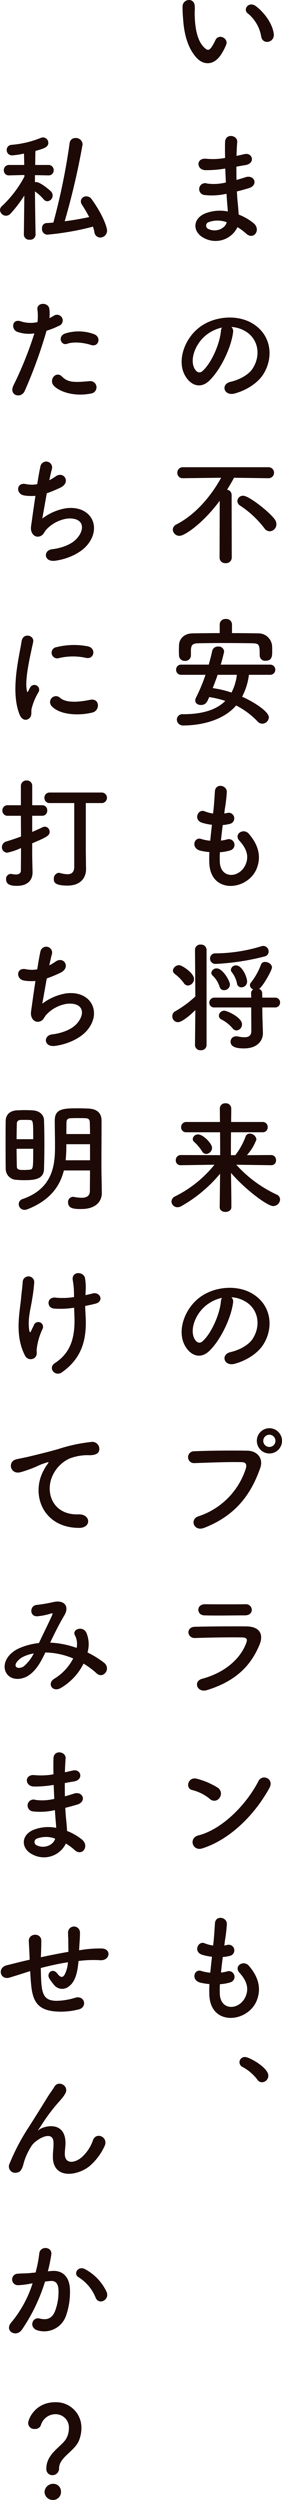
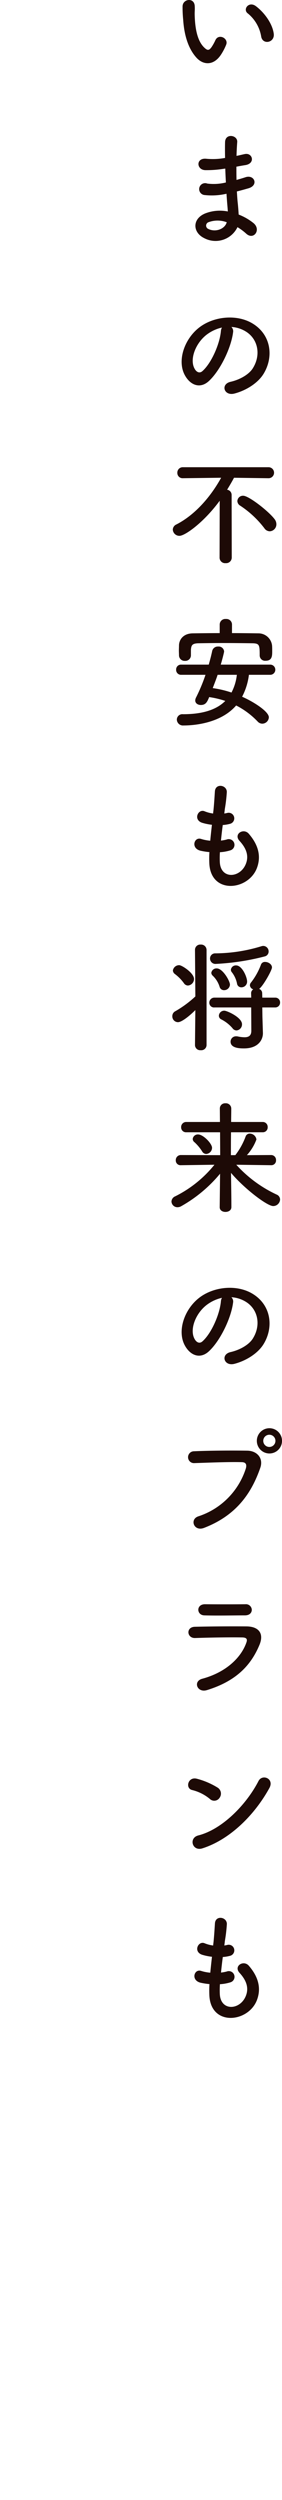
<svg xmlns="http://www.w3.org/2000/svg" width="75.6" height="667.844" viewBox="0 0 75.6 667.844">
  <g transform="translate(163.496 -1924.108)">
    <path d="M12.9-9.824c-.32-2.72-2.528-5.728-4.8-7.424-1.92-1.44-3.648.928-2.112,1.984A10.1,10.1,0,0,1,9.536-9.056C9.984-6.848,13.152-7.488,12.9-9.824ZM-1.088-4.544A14.641,14.641,0,0,0,.16-7.008C.768-8.672-1.888-10.016-2.752-8.16A12.584,12.584,0,0,1-3.808-6.272c-.7.96-1.12.864-1.952.064-1.792-1.728-2.4-4.9-2.528-8.256-.064-1.472.064-1.536,0-2.784-.1-2.4-3.2-1.984-3.264.032a31.876,31.876,0,0,0,.16,3.552c.256,4.032,1.312,7.744,3.616,10.24C-5.984-1.5-3.136-1.216-1.088-4.544ZM-.1,26.144c.032,1.248.1,2.5.16,3.712a13.636,13.636,0,0,1-4.992.288A1.592,1.592,0,1,0-5.6,33.216a17.4,17.4,0,0,0,5.824-.352c.064.992.128,1.888.192,2.656.064.736.128,1.408.16,2.08a10.813,10.813,0,0,0-6.112.544c-3.488,1.472-3.3,5.056-.256,6.56a6.527,6.527,0,0,0,8.96-2.912A14.733,14.733,0,0,1,5.5,43.52C7.52,45.376,9.6,42.464,7.456,40.7a14.882,14.882,0,0,0-3.968-2.272c-.064-1.152-.16-2.3-.256-3.168-.1-.928-.16-1.92-.224-3.008.928-.224,1.952-.512,3.072-.832,2.848-.8,1.632-3.744-.736-2.976-.864.288-1.664.512-2.432.736C2.88,28,2.88,26.816,2.88,25.632c.736-.128,1.536-.288,2.4-.416,2.784-.448,1.92-3.424-.192-2.944-.768.16-1.5.352-2.176.48.032-1.28.1-2.56.192-3.712.128-1.856-3.2-2.432-3.264.032C-.192,20.1-.192,21.6-.16,23.3a18.405,18.405,0,0,1-4.96.224c-2.912-.352-2.784,2.976-.32,3.04a28.79,28.79,0,0,0,5.024-.384ZM.288,40.48c-.48,1.792-2.976,2.752-4.928,1.792a.967.967,0,0,1,.1-1.824A6.968,6.968,0,0,1,.288,40.48ZM1.536,68.448A8.3,8.3,0,0,1,5.5,69.728c3.168,2.016,4.032,6.208,1.76,9.792-1.056,1.664-3.52,3.04-5.952,3.584-2.752.64-1.76,3.872,1.056,3.136,3.168-.832,6.3-2.816,7.808-5.28C12.96,76.384,12.16,70.5,7.2,67.52c-4.032-2.432-9.888-1.984-13.824.736-4.288,2.976-6.432,8.928-4.416,12.9,1.408,2.752,4.1,4,6.56,1.728,3.072-2.848,5.952-8.9,6.464-12.96A1.6,1.6,0,0,0,1.536,68.448Zm-2.528.16a2.263,2.263,0,0,0-.288.992c-.32,3.456-2.56,8.544-4.96,10.656-.8.7-1.632.224-2.112-.7-1.344-2.464.256-6.72,3.232-9.024A10.6,10.6,0,0,1-.992,68.608ZM11.84,123.04a1.87,1.87,0,0,0,1.76-1.888,2.234,2.234,0,0,0-.448-1.312c-1.568-2.112-6.944-6.3-8.448-6.3a1.5,1.5,0,0,0-1.568,1.408,1.477,1.477,0,0,0,.768,1.248,26.267,26.267,0,0,1,6.464,6.016A1.787,1.787,0,0,0,11.84,123.04Zm-13.472,7.072A1.481,1.481,0,0,0,0,131.552a1.5,1.5,0,0,0,1.632-1.44l-.032-16.8a1.388,1.388,0,0,0-1.216-1.376c.64-1.024,1.28-2.112,1.856-3.2l9.248.128h.032a1.472,1.472,0,0,0-.032-2.944H-11.456a1.443,1.443,0,0,0-1.5,1.5,1.4,1.4,0,0,0,1.472,1.44h.032l10.24-.128c-2.72,4.928-6.88,9.856-12,12.48a1.565,1.565,0,0,0-.96,1.376,1.767,1.767,0,0,0,1.792,1.664c1.472,0,6.5-3.552,10.784-9.376ZM1.7,147.9a1.5,1.5,0,0,0-1.632-1.44A1.509,1.509,0,0,0-1.6,147.9v2.336c-2.432,0-4.832.032-7.232.064-2.464.032-3.616,1.6-3.68,3.168,0,.512-.032.992-.032,1.44,0,.416.032.832.032,1.248a1.5,1.5,0,0,0,1.6,1.5,1.49,1.49,0,0,0,1.6-1.44v-1.536c.1-1.184.32-1.7,2.048-1.728,1.92-.032,4.128-.064,6.368-.064,2.752,0,5.568.032,8.064.064,1.888.032,1.952.448,1.952,3.232v.064a1.441,1.441,0,0,0,1.6,1.376c1.7,0,1.76-1.28,1.76-2.464,0-.512,0-1.056-.032-1.536A3.666,3.666,0,0,0,8.864,150.3c-2.4-.032-4.8-.064-7.168-.064ZM11.9,161.376a1.361,1.361,0,1,0,0-2.72H-1.312c.448-1.5.9-3.328.9-3.52a1.455,1.455,0,0,0-1.6-1.312,1.538,1.538,0,0,0-1.6,1.184c-.256,1.216-.576,2.432-.928,3.648H-11.9A1.3,1.3,0,0,0-13.28,160a1.307,1.307,0,0,0,1.376,1.376h6.5a46.511,46.511,0,0,1-2.56,6.112,1.8,1.8,0,0,0-.192.736c0,.768.7,1.216,1.5,1.216,1.344,0,1.728-.864,2.24-2.112A25.09,25.09,0,0,1-.1,168.352c-2.56,2.56-6.528,3.552-11.328,3.552a1.476,1.476,0,0,0-1.664,1.408,1.637,1.637,0,0,0,1.792,1.6c3.424,0,10.176-.8,14.112-5.344a21.4,21.4,0,0,1,5.792,4.32,1.687,1.687,0,0,0,1.216.544,1.786,1.786,0,0,0,1.76-1.7c0-1.536-4.032-4.128-7.168-5.5a17,17,0,0,0,1.824-5.856Zm-8.9,0a13.3,13.3,0,0,1-1.44,4.736,27.916,27.916,0,0,0-5.024-1.184c.448-1.184.928-2.368,1.312-3.552Zm-4.544,47.392a11.52,11.52,0,0,0,2.848-.512,1.529,1.529,0,1,0-1.024-2.88,10.906,10.906,0,0,1-1.536.288c.128-1.344.288-2.72.48-4.16a9.943,9.943,0,0,0,1.952-.32,1.5,1.5,0,1,0-.736-2.912,5.9,5.9,0,0,1-.8.16c.032-.384.1-.768.128-1.152a40.3,40.3,0,0,0,.544-4.608c0-1.888-3.04-2.4-3.2-.16-.1,1.5-.16,2.72-.352,4.736-.032.384-.1.8-.128,1.184a9.045,9.045,0,0,1-2.3-.608c-1.7-.7-3.1,2.24-.672,3.072a14.579,14.579,0,0,0,2.656.544c-.16,1.44-.32,2.848-.448,4.256a11.214,11.214,0,0,1-2.464-.48c-1.824-.608-2.816,2.432-.224,3.136a17.439,17.439,0,0,0,2.464.384c-.064.992-.064,1.952-.032,2.848.256,8.544,10.464,7.488,12.768,1.408,1.216-3.232.32-6.272-2.176-9.152-1.408-1.632-4.16.064-2.5,1.888C5.5,207.68,6.4,209.792,5.28,212.192c-1.664,3.552-6.656,3.744-6.848-.832A23.708,23.708,0,0,1-1.536,208.768Zm12,27.84A1.333,1.333,0,0,0,11.52,235.3a1.466,1.466,0,0,0-1.44-1.5,1.775,1.775,0,0,0-.544.1,42.866,42.866,0,0,1-12.288,1.888,1.36,1.36,0,0,0-1.44,1.376,1.441,1.441,0,0,0,1.6,1.44A64.376,64.376,0,0,0,10.464,236.608Zm-6.24,8.256a1.534,1.534,0,0,0,1.536-1.536c0-1.216-1.344-4.32-2.944-4.32a1.324,1.324,0,0,0-1.408,1.152.99.99,0,0,0,.256.672A7.193,7.193,0,0,1,3.04,243.84,1.162,1.162,0,0,0,4.224,244.864Zm-3.072-.736c0-.96-1.92-4.32-3.52-4.32a1.392,1.392,0,0,0-1.472,1.184,1.106,1.106,0,0,0,.384.768A6.922,6.922,0,0,1-1.632,244.7a1.213,1.213,0,0,0,1.216.928A1.577,1.577,0,0,0,1.152,244.128Zm12.1,6.112a1.284,1.284,0,0,0,1.344-1.312,1.267,1.267,0,0,0-1.344-1.312H9.824l-.032-1.152a1.222,1.222,0,0,0-.832-1.184c.992-.608,3.456-4.96,3.456-5.728,0-.832-.96-1.472-1.824-1.472a1.1,1.1,0,0,0-1.12.7,17.832,17.832,0,0,1-2.656,4.768,1.211,1.211,0,0,0-.32.768,1.251,1.251,0,0,0,.9,1.088,1.2,1.2,0,0,0-.576,1.056l.032,1.152H-2.976a1.352,1.352,0,0,0-1.408,1.376,1.257,1.257,0,0,0,1.408,1.248H6.848l.032,6.24c0,1.344-.768,1.728-1.824,1.728a9.454,9.454,0,0,1-1.824-.224,1.969,1.969,0,0,0-.416-.032,1.429,1.429,0,0,0-1.5,1.44c0,1.792,2.656,1.792,3.616,1.792,3.776,0,5.056-2.272,5.056-4.032v-.1L9.856,252.7l-.032-2.464ZM2.912,256.384a1.624,1.624,0,0,0,1.472-1.664c0-1.824-4.032-3.616-4.736-3.616a1.426,1.426,0,0,0-1.472,1.344,1.1,1.1,0,0,0,.672.992,9.769,9.769,0,0,1,2.976,2.336A1.378,1.378,0,0,0,2.912,256.384Zm-13.024-12a1.771,1.771,0,0,0,1.632-1.728c0-1.632-3.264-3.712-3.968-3.712a1.7,1.7,0,0,0-1.7,1.408,1.259,1.259,0,0,0,.544.96,11.413,11.413,0,0,1,2.4,2.432A1.336,1.336,0,0,0-10.112,244.384Zm1.888,15.936a1.4,1.4,0,0,0,1.536,1.344A1.409,1.409,0,0,0-5.12,260.32V234.848a1.455,1.455,0,0,0-1.568-1.408,1.409,1.409,0,0,0-1.536,1.408l.1,12.448a29.127,29.127,0,0,1-5.344,3.936,1.457,1.457,0,0,0-.832,1.344,1.544,1.544,0,0,0,1.5,1.6c1.088,0,3.3-1.856,4.672-3.232Zm20.448,32.064a1.257,1.257,0,0,0,1.28-1.344,1.309,1.309,0,0,0-1.312-1.376l-6.5.032a12.854,12.854,0,0,0,2.56-4.192,1.829,1.829,0,0,0-1.792-1.568,1.148,1.148,0,0,0-1.12.8,18.721,18.721,0,0,1-2.752,4.96H1.408c0-2.048,0-4.064.032-6.112H9.952a1.292,1.292,0,0,0,1.312-1.376,1.309,1.309,0,0,0-1.312-1.376H1.472c0-1.216.032-2.4.032-3.616A1.433,1.433,0,0,0-.064,275.84a1.393,1.393,0,0,0-1.5,1.376l.032,3.616H-10.56a1.351,1.351,0,0,0-1.376,1.408,1.3,1.3,0,0,0,1.376,1.344H-1.5l.032,6.112L-12,289.664a1.351,1.351,0,0,0-1.376,1.408,1.267,1.267,0,0,0,1.344,1.312H-12l8.992-.128A31.528,31.528,0,0,1-13.536,300.7a1.583,1.583,0,0,0-.992,1.376,1.6,1.6,0,0,0,1.632,1.536,2.1,2.1,0,0,0,1.056-.32A37.179,37.179,0,0,0-1.5,294.656l-.1,8.928v.032c0,.832.768,1.248,1.536,1.248.8,0,1.6-.416,1.6-1.28,0-3.072-.064-6.112-.1-9.152,3.648,4.288,9.7,8.864,11.3,8.864a1.858,1.858,0,0,0,1.856-1.728,1.455,1.455,0,0,0-.928-1.344,33.793,33.793,0,0,1-10.816-7.968l9.344.128Zm-17.44-3.008a1.672,1.672,0,0,0,1.568-1.632c0-1.152-2.368-3.584-3.744-3.584a1.383,1.383,0,0,0-1.44,1.184,1.11,1.11,0,0,0,.48.9A12.2,12.2,0,0,1-6.3,288.7,1.264,1.264,0,0,0-5.216,289.376Zm6.752,38.272a8.3,8.3,0,0,1,3.968,1.28c3.168,2.016,4.032,6.208,1.76,9.792-1.056,1.664-3.52,3.04-5.952,3.584-2.752.64-1.76,3.872,1.056,3.136,3.168-.832,6.3-2.816,7.808-5.28C12.96,335.584,12.16,329.7,7.2,326.72c-4.032-2.432-9.888-1.984-13.824.736-4.288,2.976-6.432,8.928-4.416,12.9,1.408,2.752,4.1,4,6.56,1.728,3.072-2.848,5.952-8.9,6.464-12.96A1.6,1.6,0,0,0,1.536,327.648Zm-2.528.16a2.263,2.263,0,0,0-.288.992c-.32,3.456-2.56,8.544-4.96,10.656-.8.7-1.632.224-2.112-.7-1.344-2.464.256-6.72,3.232-9.024A10.6,10.6,0,0,1-.992,327.808Zm16.1,38.208a3.376,3.376,0,1,0-6.752,0,3.376,3.376,0,0,0,6.752,0ZM-5.824,389.28c8.96-3.424,12.864-9.632,15.1-16.032.928-2.624-.9-4.576-3.488-4.608-4.064-.064-10.048-.032-14.272.16a1.585,1.585,0,1,0,.064,3.168c4.608-.16,9.664-.352,12.8-.256,1.184.032,1.28.832,1.024,1.7A19.8,19.8,0,0,1-7.3,386.176C-9.728,386.944-8.544,390.3-5.824,389.28Zm19.168-23.264a1.632,1.632,0,0,1-3.264,0,1.632,1.632,0,1,1,3.264,0Zm-6.336,45.12a1.562,1.562,0,0,0-1.728-1.472c-3.232.032-7.712.032-10.784,0-2.464-.032-2.336,2.912-.224,2.976,3.456.1,7.872,0,10.88,0C6.464,412.64,7.008,411.9,7.008,411.136Zm2.048,9.408c1.312-3.136-.256-4.928-3.456-4.96-4.352-.032-9.728,0-13.856.1-2.464.064-2.176,3.1.1,3.008,3.424-.128,9.376-.224,12.64-.16,1.216.032,1.376.544,1.056,1.408C4.1,424,.032,427.872-6.272,429.568c-2.56.672-1.376,3.84,1.248,3.04C2.912,430.176,6.816,425.888,9.056,420.544Zm2.656,38.24c1.408-2.528-1.888-3.872-2.912-1.888-3.232,6.272-9.7,12.9-16.128,14.528-2.656.672-1.632,4.32,1.088,3.456C1.12,472.544,7.744,465.984,11.712,458.784Zm-13.344,2.592a1.892,1.892,0,0,0-.416-2.656,20.3,20.3,0,0,0-5.632-2.432c-2.432-.672-3.232,2.56-1.312,3.008a11.812,11.812,0,0,1,4.736,2.368A1.7,1.7,0,0,0-1.632,461.376Zm.1,49.792a11.52,11.52,0,0,0,2.848-.512,1.529,1.529,0,1,0-1.024-2.88,10.906,10.906,0,0,1-1.536.288c.128-1.344.288-2.72.48-4.16a9.942,9.942,0,0,0,1.952-.32,1.5,1.5,0,1,0-.736-2.912,5.9,5.9,0,0,1-.8.16c.032-.384.1-.768.128-1.152a40.3,40.3,0,0,0,.544-4.608c0-1.888-3.04-2.4-3.2-.16-.1,1.5-.16,2.72-.352,4.736-.032.384-.1.8-.128,1.184a9.045,9.045,0,0,1-2.3-.608c-1.7-.7-3.1,2.24-.672,3.072a14.579,14.579,0,0,0,2.656.544c-.16,1.44-.32,2.848-.448,4.256a11.215,11.215,0,0,1-2.464-.48c-1.824-.608-2.816,2.432-.224,3.136a17.434,17.434,0,0,0,2.464.384c-.064.992-.064,1.952-.032,2.848.256,8.544,10.464,7.488,12.768,1.408,1.216-3.232.32-6.272-2.176-9.152-1.408-1.632-4.16.064-2.5,1.888C5.5,510.08,6.4,512.192,5.28,514.592c-1.664,3.552-6.656,3.744-6.848-.832A23.708,23.708,0,0,1-1.536,511.168Z" transform="translate(-103 1943)" fill="#1d0a06" />
-     <path d="M10.432-1.344a12.963,12.963,0,0,1,.384,1.5,1.59,1.59,0,0,0,1.568,1.408A1.849,1.849,0,0,0,14.208-.288c0-.7-.864-3.84-4.128-8.384A1.726,1.726,0,0,0,8.672-9.44a1.408,1.408,0,0,0-1.5,1.312,1.731,1.731,0,0,0,.288.9A34.777,34.777,0,0,1,9.408-3.9c-2.112.448-4.32.832-6.56,1.12a196.93,196.93,0,0,0,4.8-20.544,1.788,1.788,0,0,0-1.888-1.7,1.517,1.517,0,0,0-1.6,1.408A171.469,171.469,0,0,1-.192-2.432c-.608.064-1.248.1-1.856.128A1.3,1.3,0,0,0-3.232-.864,1.5,1.5,0,0,0-1.856.8,74.376,74.376,0,0,0,10.432-1.344ZM-4.96.768s-.128-6.72-.16-11.52a12.091,12.091,0,0,1,2.3,2.08,1.321,1.321,0,0,0,1.024.544A1.538,1.538,0,0,0-.384-9.664a1.551,1.551,0,0,0-.448-1.088c-.16-.192-2.784-2.5-3.968-2.5a1.2,1.2,0,0,0-.32.032V-15.1l3.584.064H-1.5A1.334,1.334,0,0,0-.1-16.416a1.367,1.367,0,0,0-1.44-1.408h-3.52c.032-1.632.032-3.04.064-3.744,2.176-.608,3.456-.992,3.456-2.144a1.461,1.461,0,0,0-1.44-1.472,1.591,1.591,0,0,0-.512.1A26.641,26.641,0,0,1-11.424-23.2a1.357,1.357,0,0,0-1.28,1.376,1.419,1.419,0,0,0,1.472,1.44,22.814,22.814,0,0,0,3.168-.48L-8-17.824h-4.032a1.367,1.367,0,0,0-1.44,1.408,1.316,1.316,0,0,0,1.408,1.376h.032l4.064-.1.032.384a29.911,29.911,0,0,1-6.016,7.9A1.436,1.436,0,0,0-14.5-5.76a1.641,1.641,0,0,0,1.632,1.5,1.732,1.732,0,0,0,1.216-.576,34.049,34.049,0,0,0,3.68-4.832L-8.1.768V.8A1.409,1.409,0,0,0-6.528,2.144,1.409,1.409,0,0,0-4.96.8Zm14.88,29.5c2.016.672,2.88-2.144.736-2.912a11.878,11.878,0,0,0-7.68-.16c-2.112.736-1.12,3.36.544,2.752C5.216,29.312,8.128,29.664,9.92,30.272Zm0,12.96a1.661,1.661,0,1,0-.416-3.3c-3.744.32-5.7.48-7.328-1.184-1.664-1.7-3.648.832-2.272,2.368C1.312,42.688,5.28,44.16,9.92,43.232ZM-2.016,26.464a20.61,20.61,0,0,0,3.232-1.28A1.527,1.527,0,1,0-.032,22.432c-.384.224-.768.448-1.216.672a9.738,9.738,0,0,0-.032-2.56c-.32-1.76-3.328-1.664-3.2.16a13.946,13.946,0,0,1,.032,3.456,8.553,8.553,0,0,1-4.416-.192c-2.4-.864-2.72,2.048-1.088,2.752a9.333,9.333,0,0,0,4.672.448,99.053,99.053,0,0,1-5.6,13.888c-1.344,2.72,2.048,3.648,3.008,1.5A125.873,125.873,0,0,0-2.016,26.464Zm.064,43.424a36.907,36.907,0,0,0,3.616-1.5c2.976-1.376.96-4.576-1.248-3.008A13.27,13.27,0,0,1-1.28,66.4c.256-1.184.48-2.24.7-2.976a1.584,1.584,0,1,0-3.072-.768c-.224.992-.544,2.752-.864,4.8a8.037,8.037,0,0,1-3.04-.032c-2.56-.576-2.816,2.656-.448,3.04a11.982,11.982,0,0,0,3.008.1c-.48,3.136-.928,6.4-1.184,8.224-.224,1.632.864,3.008,2.272,2.624,1.088-.288,1.248-1.216,1.824-1.824A9.583,9.583,0,0,1,3.552,76.64c4.352-.352,4.9,2.688,2.56,5.312-1.312,1.5-3.9,2.56-6.656,2.88-2.4.288-2.24,3.488.832,3.072,3.424-.448,6.848-2.08,8.608-4.192,4.032-4.8.992-10.72-5.728-9.824A14.373,14.373,0,0,0-3.168,76.64C-2.944,75.52-2.464,72.7-1.952,69.888ZM8.576,113.856c2.176.48,2.784-2.528.544-3.072a19.317,19.317,0,0,0-8.416.192,1.507,1.507,0,1,0,.448,2.976A16.211,16.211,0,0,1,8.576,113.856ZM10.3,128.448c2.112-.544,1.952-3.936-.64-3.392-2.5.512-6.336,1.024-8.064-.544A1.584,1.584,0,0,0-.672,126.72C1.632,129.216,6.88,129.312,10.3,128.448Zm-16.928,1.536c.8-.7.416-1.7.608-2.56a16.134,16.134,0,0,1,1.888-4.48,1.283,1.283,0,0,0-2.24-1.248c-.128.224-.48.864-.544,1.024-.128.288-.256.384-.352-.032-.768-2.976,1.152-10.5,1.664-13.088.352-1.856-2.752-2.56-3.1-.192-.576,3.808-3.1,13.28-.544,19.584C-8.608,130.56-7.424,130.688-6.624,129.984Zm12.032,39.68c0,1.5-.768,1.984-1.824,1.984a7.732,7.732,0,0,1-1.952-.32,1.651,1.651,0,0,0-.352-.064,1.541,1.541,0,0,0-1.344,1.664c0,.672,0,1.76,3.648,1.76,3.9,0,4.992-2.5,4.992-4.352v-.064l-.064-4.7V152.64h4.1a1.415,1.415,0,1,0,.032-2.816H-1.152a1.367,1.367,0,0,0-1.44,1.408,1.367,1.367,0,0,0,1.44,1.408h6.56Zm-11.264-6.272c3.84-1.632,4.672-2.048,4.672-3.072a1.347,1.347,0,0,0-1.28-1.376,1.709,1.709,0,0,0-.64.16c-.768.384-1.7.8-2.752,1.248v-4.32h2.624a1.34,1.34,0,0,0,1.408-1.408,1.34,1.34,0,0,0-1.408-1.408H-5.856V148.1a1.424,1.424,0,0,0-1.5-1.5A1.468,1.468,0,0,0-8.9,148.1v5.12h-3.552a1.359,1.359,0,0,0-1.408,1.408,1.359,1.359,0,0,0,1.408,1.408H-8.9l.032,5.536c-1.28.48-2.592.928-3.872,1.312a1.592,1.592,0,0,0-1.248,1.536,1.439,1.439,0,0,0,1.44,1.472,16.321,16.321,0,0,0,3.68-1.248c0,2.88-.032,5.216-.032,6.016,0,.832-.672,1.056-1.376,1.056a5.607,5.607,0,0,1-1.056-.128.886.886,0,0,0-.288-.032,1.318,1.318,0,0,0-1.248,1.44c0,1.568,1.536,1.76,2.944,1.76,2.848,0,4.16-1.568,4.16-3.584v-.128c-.032-1.12-.1-4.032-.1-4.544Zm3.9,36.1a36.907,36.907,0,0,0,3.616-1.5c2.976-1.376.96-4.576-1.248-3.008A13.269,13.269,0,0,1-1.28,196c.256-1.184.48-2.24.7-2.976a1.584,1.584,0,1,0-3.072-.768c-.224.992-.544,2.752-.864,4.8a8.037,8.037,0,0,1-3.04-.032c-2.56-.576-2.816,2.656-.448,3.04a11.982,11.982,0,0,0,3.008.1c-.48,3.136-.928,6.4-1.184,8.224-.224,1.632.864,3.008,2.272,2.624,1.088-.288,1.248-1.216,1.824-1.824a9.583,9.583,0,0,1,5.632-2.944c4.352-.352,4.9,2.688,2.56,5.312-1.312,1.5-3.9,2.56-6.656,2.88-2.4.288-2.24,3.488.832,3.072,3.424-.448,6.848-2.08,8.608-4.192,4.032-4.8.992-10.72-5.728-9.824a14.373,14.373,0,0,0-6.336,2.752C-2.944,205.12-2.464,202.3-1.952,199.488Zm14.688,52.768c-.032-1.088-.032-2.272-.032-3.52,0-2.848.032-6.048.032-9.056v-2.272c-.032-2.112-1.376-3.072-3.552-3.168-.832-.032-1.792-.064-2.72-.064-3.9,0-6.272.064-6.272,3.232,0,2.272.064,4.448.064,6.72,0,4.48-.16,11.328-8.64,14.272a1.448,1.448,0,0,0-1.088,1.376A1.542,1.542,0,0,0-7.9,261.312a2.534,2.534,0,0,0,.768-.16c6.08-2.4,8.7-6.144,9.76-10.368H9.632c0,1.952-.032,3.84-.032,5.44,0,1.44-.96,1.856-2.24,1.856a11.764,11.764,0,0,1-2.016-.224.886.886,0,0,0-.288-.032A1.375,1.375,0,0,0,3.744,259.3c0,1.728,1.76,1.792,3.52,1.792,4.288,0,5.536-2.368,5.536-4.256v-.064Zm-15.424-1.888c.064-1.984.1-4.416.1-6.88,0-2.144-.032-4.288-.1-6.112-.032-1.5-1.248-2.56-3.072-2.656-.608-.032-1.312-.064-2.048-.064-.7,0-1.44.032-2.144.064-1.92.1-2.976,1.184-3.008,2.784-.032,1.472-.032,3.3-.032,5.216,0,2.624,0,5.408.032,7.616a2.93,2.93,0,0,0,2.816,2.944q1.056.1,2.208.1C-5.12,253.376-2.752,253.088-2.688,250.368ZM3.3,241.056c0-1.056,0-2.112.032-3.2.032-.736.448-1.024,1.184-1.024.576-.032,1.248-.032,1.952-.032.672,0,1.376,0,1.92.032.736,0,1.152.288,1.184,1.024.032.96.064,2.048.064,3.2Zm6.336,7.008H3.1a36.83,36.83,0,0,0,.192-3.776v-.512H9.632Zm-19.68-5.632c0-1.6.032-3.1.064-4.224a.894.894,0,0,1,.9-.9c.352-.032.8-.032,1.248-.032s.928,0,1.28.032c.96,0,.96.416.96,5.12Zm4.448,2.56c0,5.376,0,5.5-1.056,5.6-.384.032-.832.064-1.248.064-1.376,0-2.08,0-2.08-.96-.032-1.28-.064-2.944-.064-4.7ZM8.448,283.328a15.48,15.48,0,0,0-.16-3.808c-.384-1.76-3.552-1.888-3.3.48a20.378,20.378,0,0,1,.352,3.776v.832a19.482,19.482,0,0,1-4.832.16c-2.464-.384-2.656,2.72-.512,2.912a23.8,23.8,0,0,0,5.376-.224c.032.864.064,1.76.1,2.752C5.6,295.68,4.32,299.584.224,302.24c-1.984,1.28.032,3.776,1.888,2.464,4.992-3.52,6.656-8.16,6.368-14.56-.064-1.28-.128-2.24-.128-3.168.864-.16,1.7-.352,2.528-.544,2.72-.576,1.472-3.36-.576-2.784-.544.16-1.184.288-1.888.448ZM-4.928,300.544c.448-.576.224-1.5.256-1.856a16.878,16.878,0,0,1,1.6-5.6,1.274,1.274,0,1,0-2.368-.928c-.16.384-.512,1.024-.672,1.408-.256.672-.448.448-.544-.1-.48-3.168.448-5.92.832-8.608a41.887,41.887,0,0,0,.512-4.288,1.553,1.553,0,0,0-3.1-.064c-.064,1.376-.256,2.4-.416,4.224-.352,3.936-1.824,10.016,1.056,15.552A1.69,1.69,0,0,0-4.928,300.544ZM6.688,346.272c3.392.032,3.2-3.744-.16-3.616-7.168.256-9.312-6.464-6.5-11.168a9.222,9.222,0,0,1,4.1-3.744,13.754,13.754,0,0,1,4.768-.9c2.24.128,2.944-.512,3.136-1.056a1.887,1.887,0,0,0-2.176-2.464,43.085,43.085,0,0,0-8.736,1.888c-3.264.928-6.048,1.568-7.616,1.952-1.024.256-2.88.608-3.552.768-2.56.544-1.728,4.224,1.088,3.456a30.352,30.352,0,0,0,2.88-.96c2.176-.832,1.632-.832,4.032-1.6.608-.192.768-.224.256.448a11.058,11.058,0,0,0-1.024,1.664C-6.3,337.376-2.976,346.24,6.688,346.272Zm-7.744,30.656c1.152-2.4,2.432-4.992,3.776-7.232,1.44-2.336.16-4.224-2.752-3.648a42.218,42.218,0,0,1-4.608.8c-1.92.128-2.016,3.1.1,3.04a16.834,16.834,0,0,0,3.776-.768c.48-.128.384.128.192.576-.9,2.016-2.368,4.928-3.488,7.328A18.188,18.188,0,0,0-9.312,378.4c-3.68,1.632-4.864,4.96-3.232,7.008,1.376,1.7,4.192,1.5,6.112,0,1.824-1.408,2.912-3.392,4.1-5.856a19.985,19.985,0,0,1,7.456,1.6A13.675,13.675,0,0,1,.064,386.56c-2.08,1.28-.48,3.776,1.76,2.464a15.627,15.627,0,0,0,6.08-6.5,21.929,21.929,0,0,1,3.488,2.592c1.824,1.664,4-1.28,1.984-2.848a25.328,25.328,0,0,0-4.416-2.72,7.811,7.811,0,0,0-.32-5.312c-1.056-1.984-3.936-.768-3.04.736a5.173,5.173,0,0,1,.448,3.36A23.93,23.93,0,0,0-.9,376.928Zm-4.384,2.88A11.138,11.138,0,0,1-8.1,383.232c-.576.448-1.728.64-2.112.1-.544-.8.96-2.144,1.792-2.56A10.17,10.17,0,0,1-5.44,379.808ZM-.1,414.944c.032,1.248.1,2.5.16,3.712a13.637,13.637,0,0,1-4.992.288,1.592,1.592,0,1,0-.672,3.072,17.4,17.4,0,0,0,5.824-.352c.064.992.128,1.888.192,2.656.064.736.128,1.408.16,2.08a10.813,10.813,0,0,0-6.112.544c-3.488,1.472-3.3,5.056-.256,6.56a6.527,6.527,0,0,0,8.96-2.912A14.733,14.733,0,0,1,5.5,432.32c2.016,1.856,4.1-1.056,1.952-2.816a14.882,14.882,0,0,0-3.968-2.272c-.064-1.152-.16-2.3-.256-3.168-.1-.928-.16-1.92-.224-3.008.928-.224,1.952-.512,3.072-.832,2.848-.8,1.632-3.744-.736-2.976-.864.288-1.664.512-2.432.736-.032-1.184-.032-2.368-.032-3.552.736-.128,1.536-.288,2.4-.416,2.784-.448,1.92-3.424-.192-2.944-.768.16-1.5.352-2.176.48.032-1.28.1-2.56.192-3.712.128-1.856-3.2-2.432-3.264.032-.032,1.024-.032,2.528,0,4.224a18.4,18.4,0,0,1-4.96.224c-2.912-.352-2.784,2.976-.32,3.04a28.79,28.79,0,0,0,5.024-.384ZM.288,429.28c-.48,1.792-2.976,2.752-4.928,1.792a.967.967,0,0,1,.1-1.824A6.968,6.968,0,0,1,.288,429.28ZM-6.4,464.672c.064,1.344.16,2.816.288,3.968.448,4.352,1.984,6.336,6.176,6.784a19.263,19.263,0,0,0,6.624-.544c2.272-.64,1.536-3.712-.9-3.136a17.811,17.811,0,0,1-5.216.864c-2.688-.064-3.712-1.152-3.968-4.608-.1-1.12-.128-2.656-.16-4.16,2.112-.544,4.608-1.12,7.264-1.536a7.917,7.917,0,0,1-.928,3.392c-.448.672-.992.832-1.92-.384-1.248-1.632-2.976-.1-2.144,1.312a12.845,12.845,0,0,0,1.248,1.7,2.787,2.787,0,0,0,3.936.48c1.5-1.024,2.144-3.008,2.464-5.184.064-.544.16-1.12.192-1.664.448-.032.864-.1,1.312-.128a30.407,30.407,0,0,1,4.512-.064c2.592.16,3.1-2.976.48-3.136a30.437,30.437,0,0,0-5.312.352c-.288.032-.544.1-.832.128.032-.64.064-1.28.1-1.824.064-.9.128-1.824.128-2.912a1.6,1.6,0,0,0-3.2-.032c.032.7,0,.992.032,1.248a11.8,11.8,0,0,1,.032,1.28c0,.8.032,1.7.032,2.656-2.624.448-5.28.992-7.392,1.44l.032-.416c.064-1.5.1-2.976.1-4-.032-2.24-3.456-2.048-3.36.128.064,1.376.16,2.688.224,4.544v.416l-.9.192c-1.408.32-3.776.928-5.216,1.28-2.656.64-1.792,4.032.736,3.3.96-.288,2.176-.672,4.992-1.568ZM9.472,516.8a15.529,15.529,0,0,0,4.032-5.312c1.216-2.4-2.144-4.032-3.072-1.664A10.846,10.846,0,0,1,7.52,514.3c-1.888,1.7-4.64,2.048-4.64-.8,0-1.184.256-2.272.16-3.52-.448-5.408-5.984-3.9-7.136-2.88-.224.192-.32.256-.1-.064.7-1.056,1.344-2.08,2.176-3.264a46.06,46.06,0,0,1,3.392-4.256c.352-.416.672-.768.928-1.088a8.5,8.5,0,0,0,.736-1.12C4.1,495.3,1.12,493.7.064,495.584c-.352.64-1.216,1.76-1.76,2.656-1.568,2.5-3.232,5.216-5.088,8.1a56.4,56.4,0,0,0-5.12,9.7,1.69,1.69,0,0,0,1.888,2.464c.64-.1,1.344-.256,1.92-2.72a16.823,16.823,0,0,1,2.016-4.352c.9-1.6,5.76-4.608,5.92-1.056.064,1.44-.16,2.336-.16,3.808C-.384,520.224,6.016,519.52,9.472,516.8Zm4.64,33.632a13.266,13.266,0,0,0-5.7-6.08c-1.984-1.152-3.392,1.248-1.824,2.112a11.49,11.49,0,0,1,4.576,5.5C12.032,553.952,14.912,552.544,14.112,550.432Zm-15.776-5.568a42.16,42.16,0,0,0,.928-4.512c.256-2.144-3.008-2.336-3.232-.256a34.161,34.161,0,0,1-.992,5.088l-1.6.16c-1.152.1-2.144.064-3.136.16a1.538,1.538,0,1,0,.1,3.072,21.712,21.712,0,0,0,3.456-.448l.384-.064a30.875,30.875,0,0,1-5.664,10.4c-2.08,2.336,1.248,4.192,2.784,2.016a47.151,47.151,0,0,0,6.208-12.864c.512-.064.992-.128,1.472-.16,1.472-.128,2.144.8,2.144,2.752A14.283,14.283,0,0,1,.16,555.744c-.9,1.888-2.24,2.176-4.064,1.728-1.952-.48-2.976,2.464-.448,3.2a6.2,6.2,0,0,0,7.52-3.84A19.06,19.06,0,0,0,4.256,549.7c-.128-3.584-2.176-5.152-4.864-4.928Zm1.216,54.464a1.781,1.781,0,0,0,1.792-1.856c0-2.912,4.192-4.544,5.344-7.424a8.907,8.907,0,0,0,.64-3.2,6.778,6.778,0,0,0-7.04-7.008c-5.28,0-7.232,4.416-7.232,5.6a1.589,1.589,0,0,0,1.76,1.536,1.569,1.569,0,0,0,1.632-.96A4.075,4.075,0,0,1,.32,583.04a3.558,3.558,0,0,1,3.648,3.872,5.479,5.479,0,0,1-.7,2.624c-1.152,2.112-5.344,3.968-5.344,8.032A1.614,1.614,0,0,0-.448,599.328Zm2.3,4.512a2.065,2.065,0,0,0-2.208-2.208A2.312,2.312,0,0,0-2.56,603.84a2.217,2.217,0,0,0,2.208,2.112A2.128,2.128,0,0,0,1.856,603.84Z" transform="translate(-149 1986)" fill="#1d0a06" />
-     <path d="M-8.288,2.368A1.769,1.769,0,0,0-6.56.608c0-2.176-5.12-4.992-6.24-4.992a1.424,1.424,0,0,0-1.5,1.408A1.439,1.439,0,0,0-13.44-1.7,12.214,12.214,0,0,1-9.5,1.664,1.456,1.456,0,0,0-8.288,2.368Z" transform="translate(-85 2478)" fill="#1d0a06" />
  </g>
</svg>